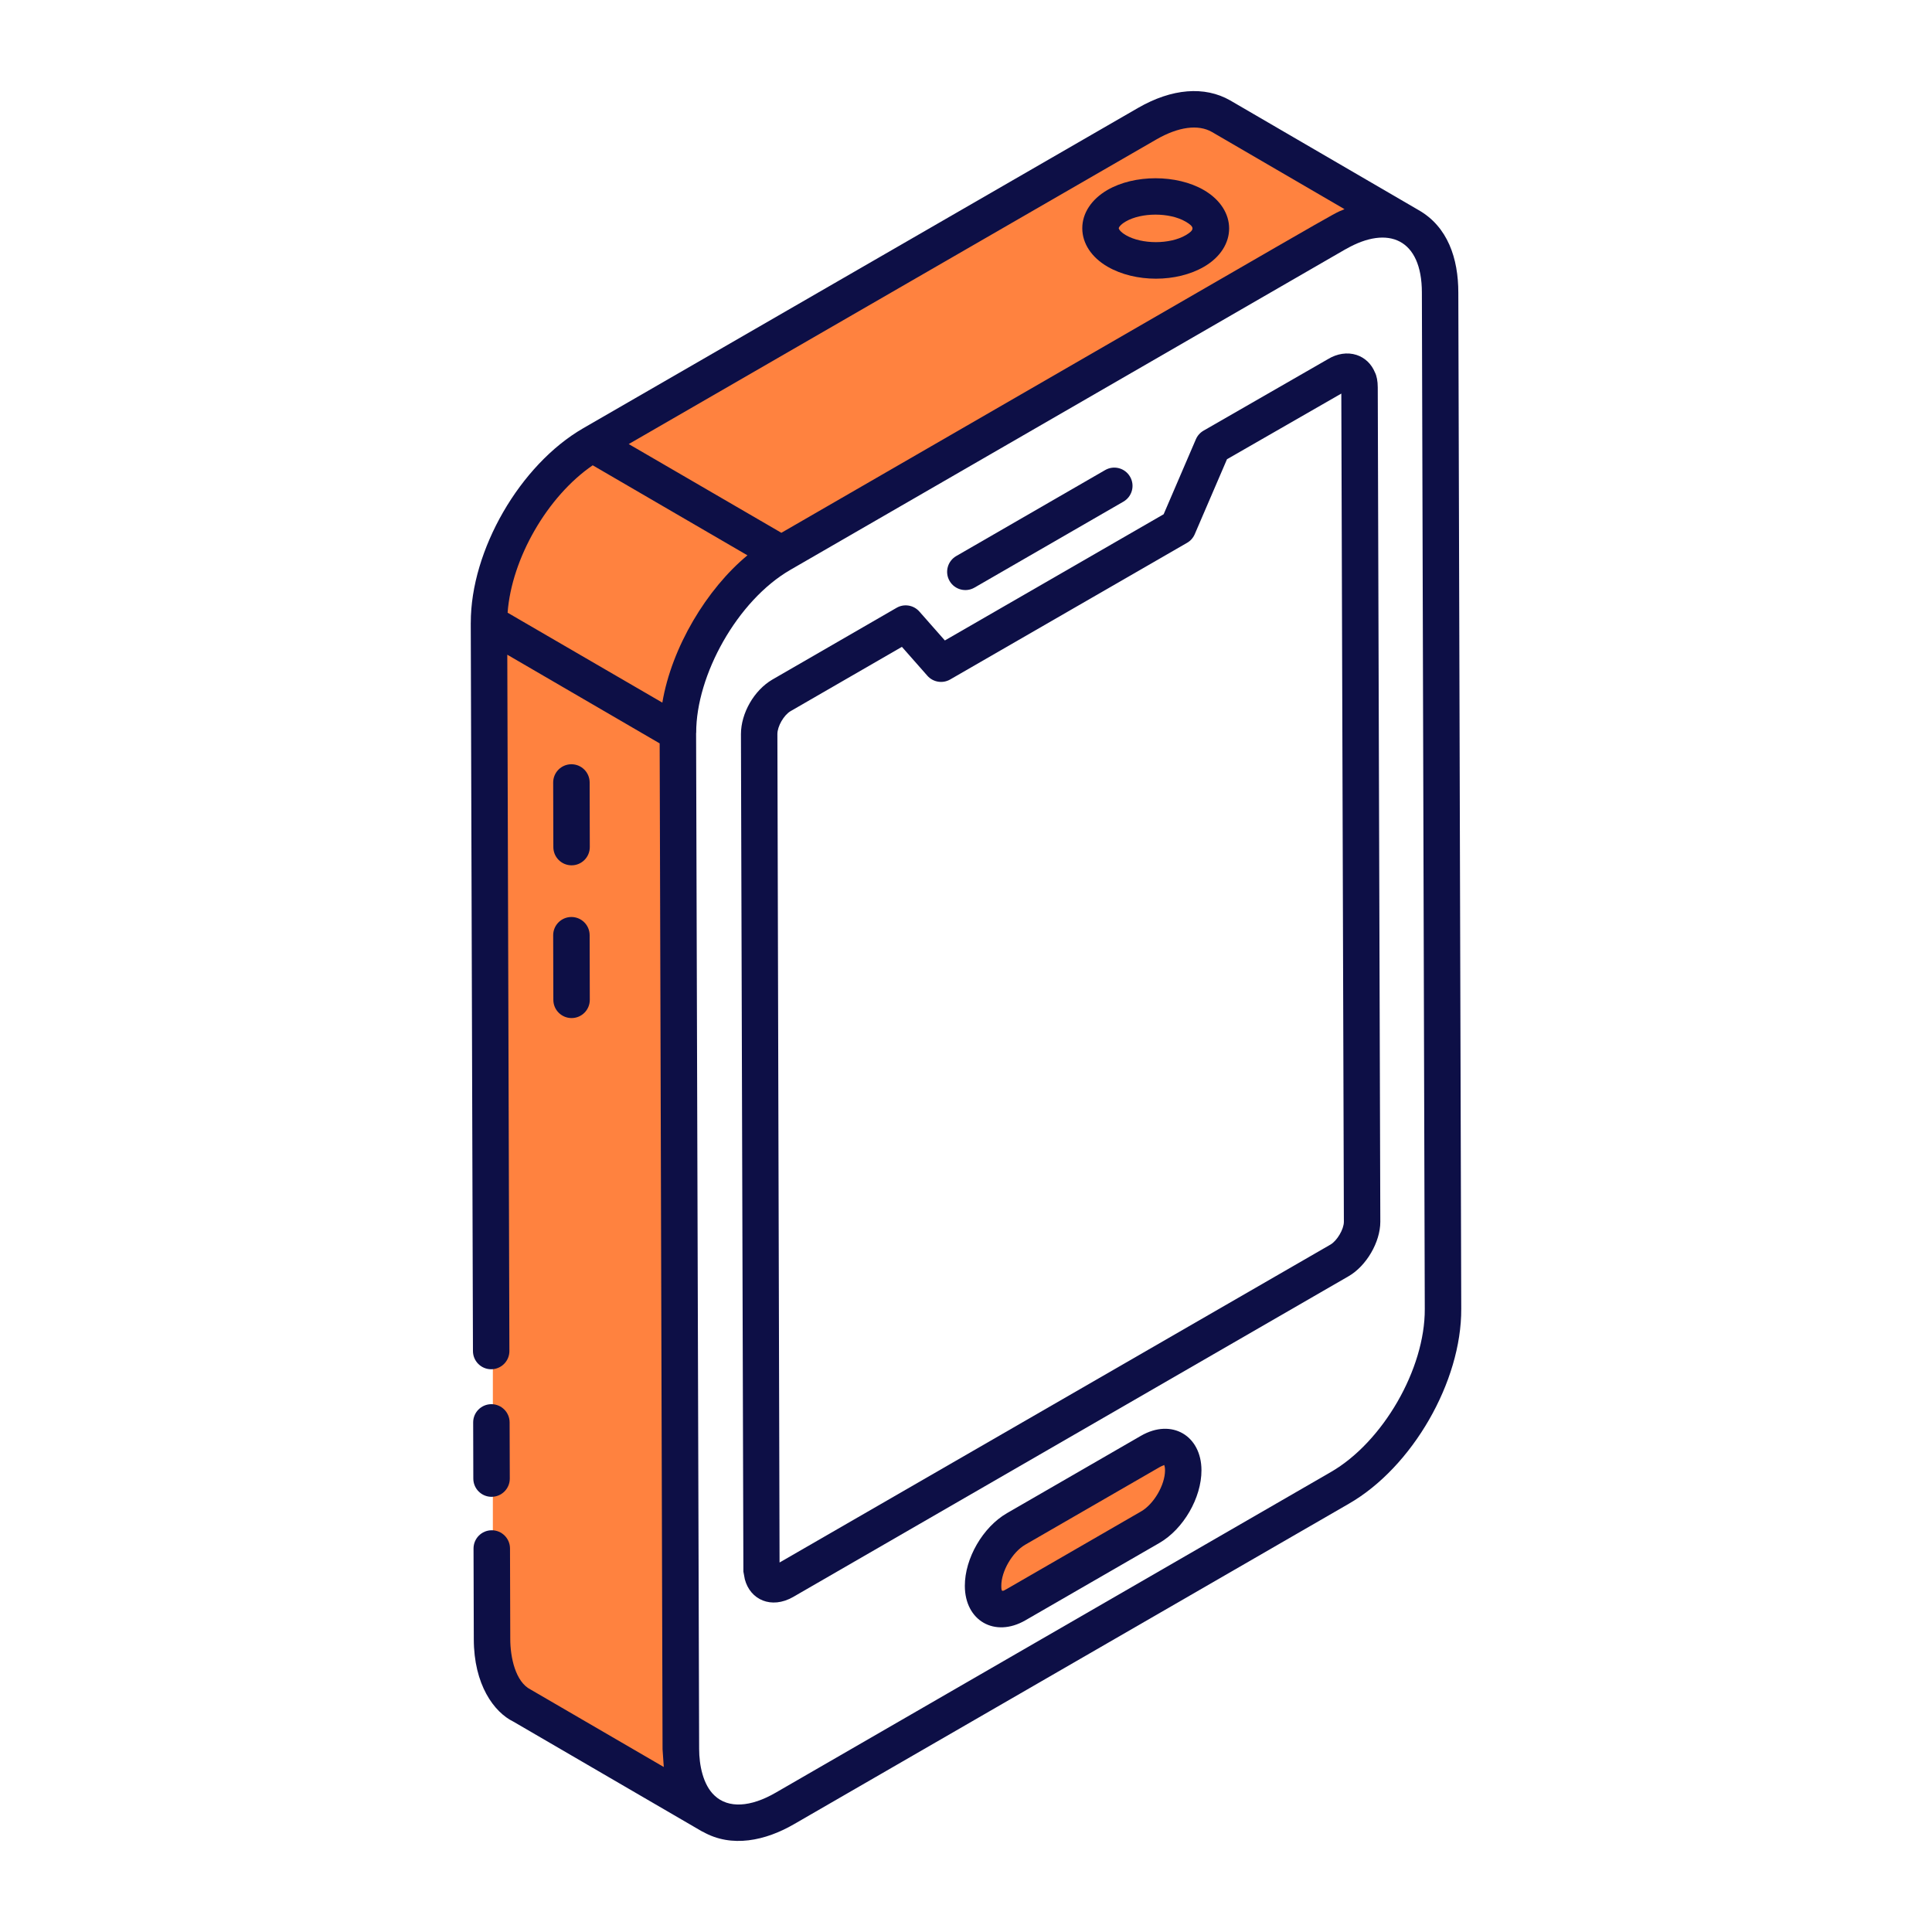
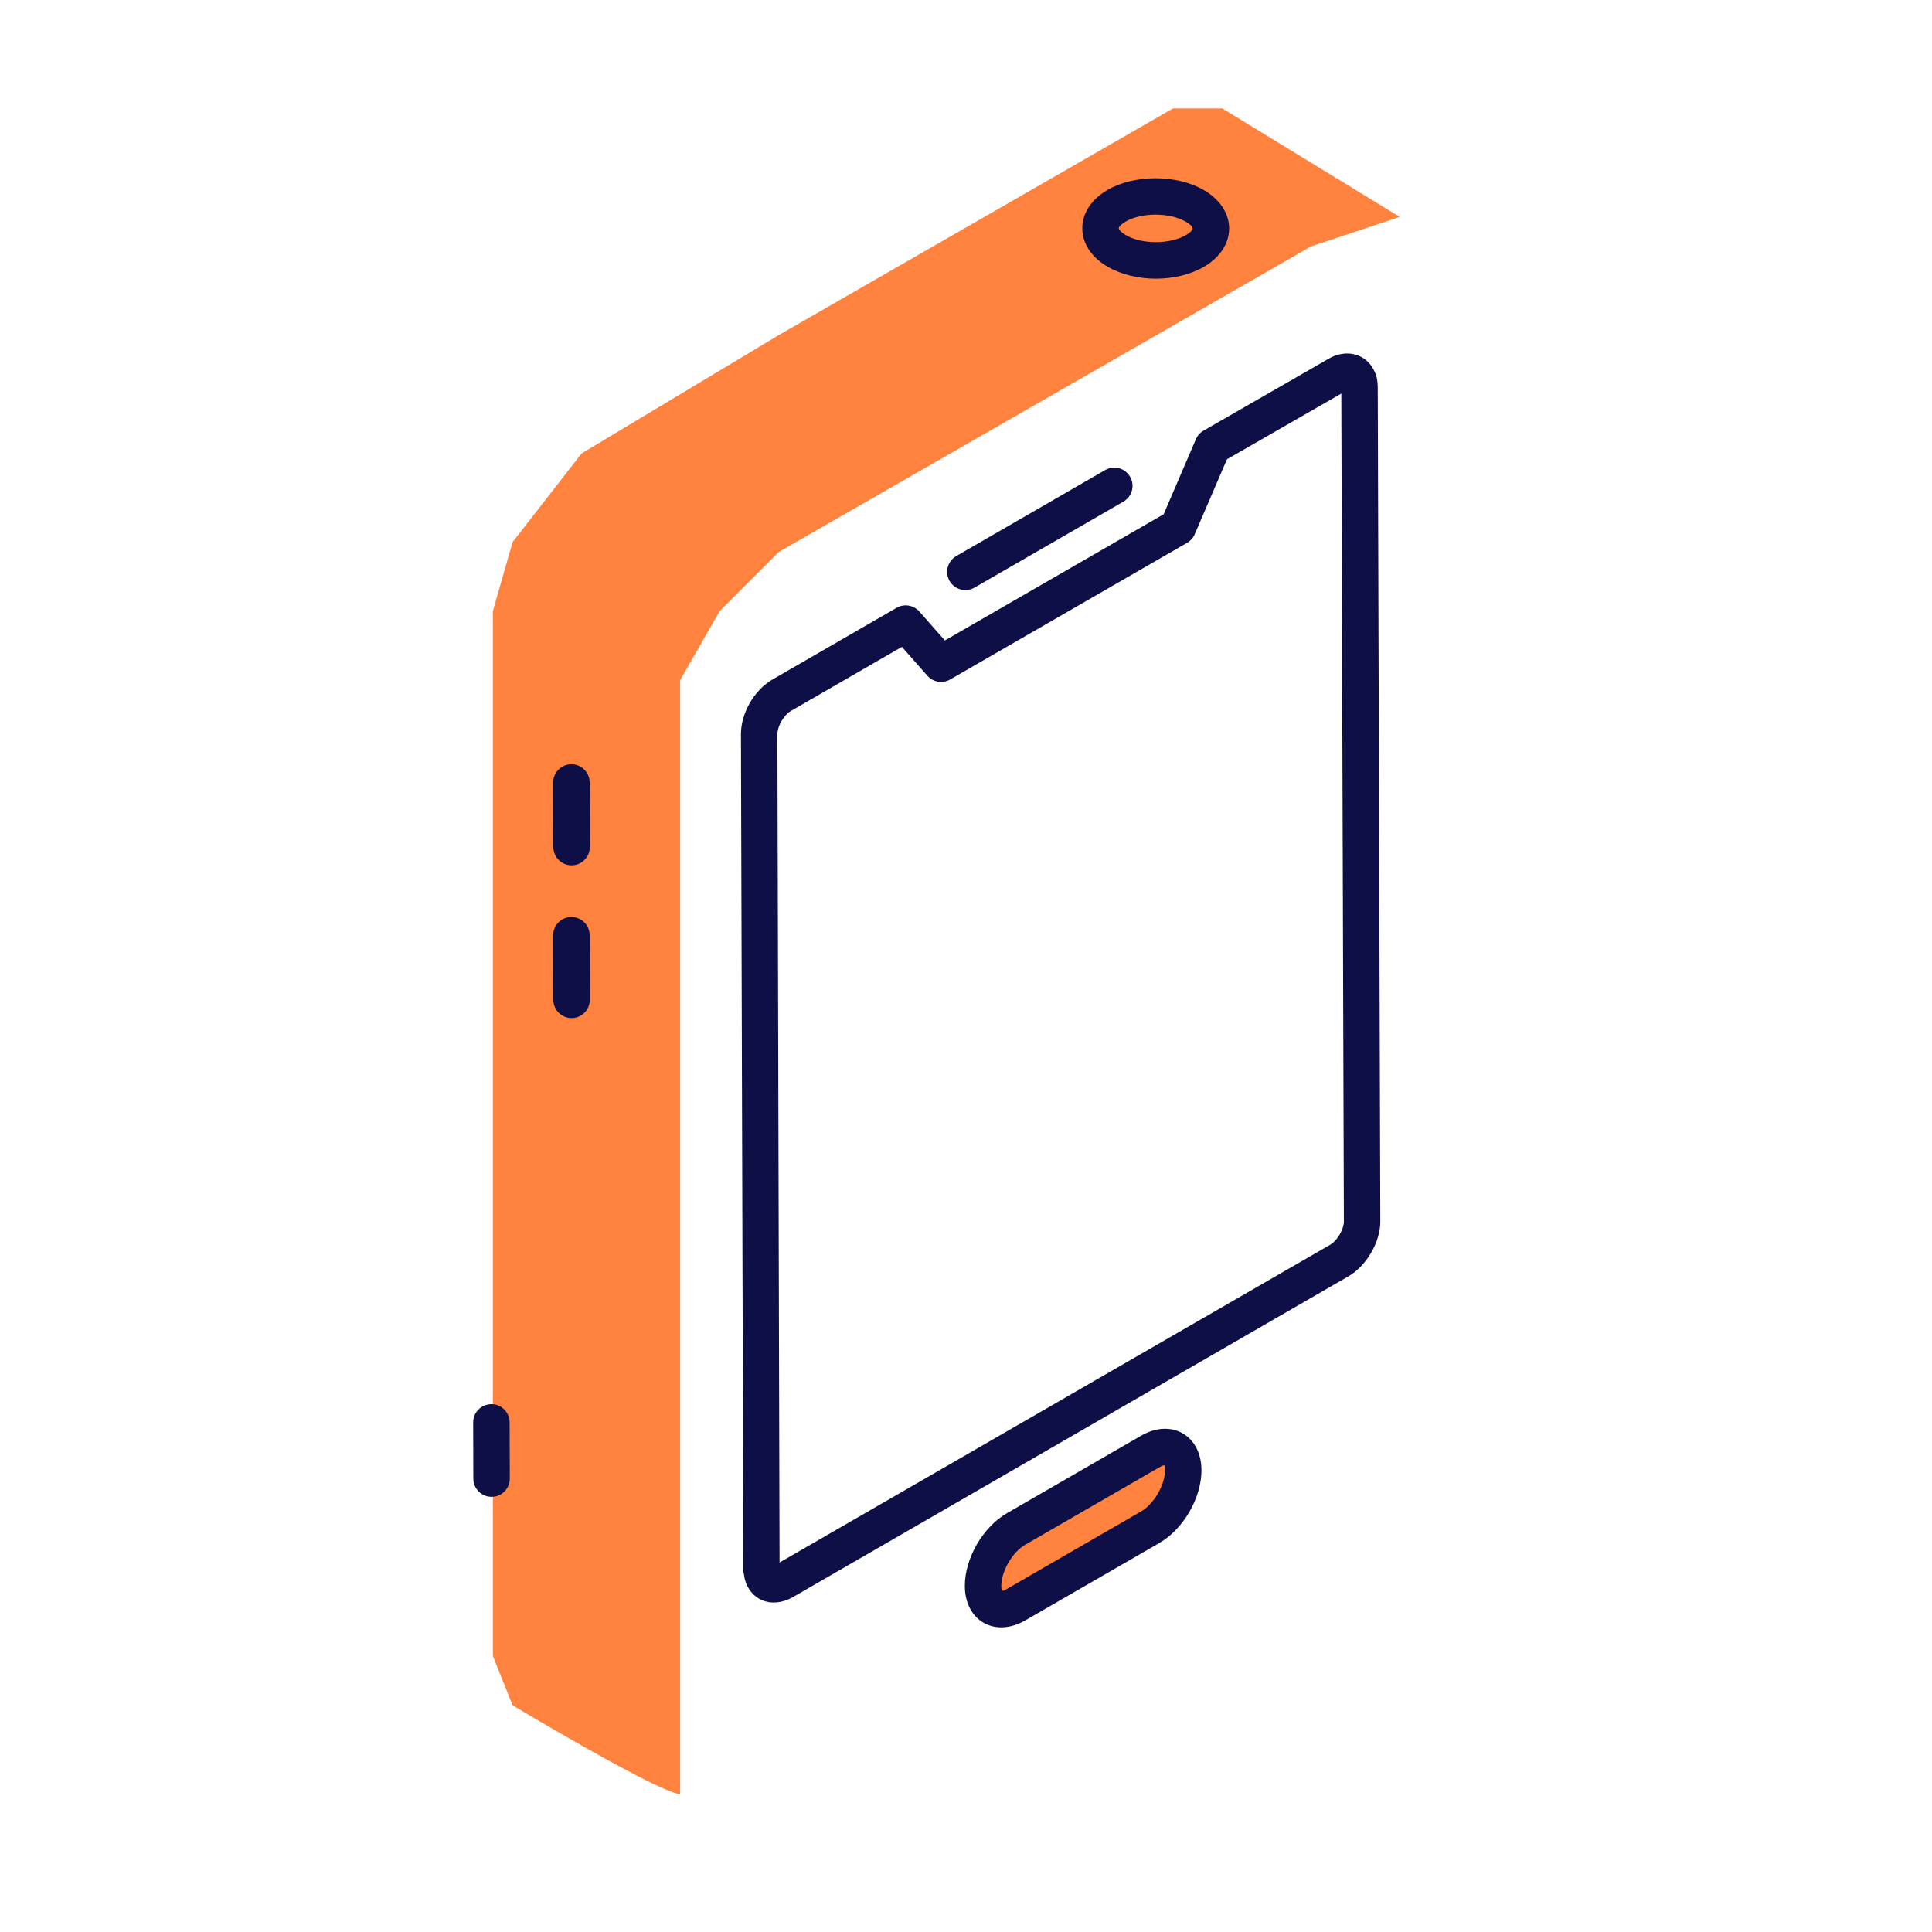
<svg xmlns="http://www.w3.org/2000/svg" width="80" height="80" viewBox="0 0 80 80" fill="none">
  <path d="M21.224 70.612C23.265 71.837 27.51 74.286 28.163 74.286V28.163L29.796 25.306L32.245 22.857L54.286 10.204L57.959 8.98L50.612 4.49H48.572L32.245 13.877L24.082 18.776L21.224 22.449L20.408 25.306V64.898V68.571L21.224 70.612Z" fill="#FF823F" />
  <path d="M48.163 60L41.225 64.082L40.816 66.531H42.041L48.163 62.857L48.98 62.041L49.388 60.816L48.163 60Z" fill="#FF823F" />
  <path d="M20.356 61.98C20.773 61.979 21.11 61.641 21.109 61.224L21.102 58.897C21.101 58.481 20.763 58.144 20.348 58.144C20.347 58.144 20.346 58.144 20.345 58.144C19.929 58.146 19.591 58.484 19.593 58.901L19.599 61.228C19.601 61.644 19.938 61.98 20.354 61.98H20.356Z" fill="#0D0F46" />
  <path d="M23.668 35.831H23.67C24.086 35.83 24.423 35.491 24.422 35.074L24.416 32.398C24.415 31.983 24.077 31.646 23.661 31.646C23.66 31.646 23.66 31.646 23.659 31.646C23.242 31.647 22.905 31.986 22.906 32.403L22.913 35.078C22.914 35.494 23.252 35.831 23.668 35.831Z" fill="#0D0F46" />
  <path d="M22.913 41.404C22.914 41.819 23.252 42.156 23.668 42.156H23.67C24.086 42.155 24.423 41.816 24.422 41.399L24.416 38.724C24.415 38.308 24.077 37.971 23.661 37.971C23.66 37.971 23.66 37.971 23.659 37.971C23.242 37.972 22.905 38.311 22.906 38.728L22.913 41.404Z" fill="#0D0F46" />
  <path d="M45.867 11.046C47.008 11.704 48.721 11.705 49.856 11.045C51.241 10.24 51.248 8.679 49.843 7.867C48.721 7.219 46.969 7.219 45.854 7.868C45.193 8.253 44.813 8.831 44.815 9.453C44.815 10.08 45.199 10.661 45.867 11.046ZM46.612 9.173C47.269 8.791 48.428 8.793 49.089 9.174C49.47 9.394 49.477 9.518 49.097 9.74C48.44 10.122 47.284 10.122 46.622 9.739C46.377 9.597 46.324 9.474 46.324 9.451C46.324 9.429 46.375 9.311 46.612 9.173Z" fill="#0D0F46" />
-   <path d="M60.507 54.195L60.386 12.116C60.386 10.706 59.951 9.385 58.733 8.695L50.938 4.157C49.879 3.552 48.525 3.662 47.127 4.467C18.257 21.134 52.781 1.203 24.15 17.732C21.532 19.244 19.488 22.783 19.494 25.792C19.494 25.794 19.493 25.795 19.493 25.797L19.584 55.945C19.585 56.361 19.923 56.698 20.338 56.698H20.341C20.758 56.696 21.095 56.357 21.093 55.941L21.006 27.11L27.315 30.782L27.326 34.426L27.435 72.433C27.435 72.439 27.483 73.143 27.486 73.168L21.975 69.962C21.34 69.645 21.129 68.614 21.129 67.87L21.118 64.117C21.116 63.701 20.779 63.365 20.363 63.365C20.362 63.365 20.361 63.365 20.361 63.365C19.944 63.366 19.607 63.705 19.608 64.122L19.619 67.872C19.619 69.762 20.457 70.898 21.258 71.289C21.41 71.378 29.165 75.891 29.012 75.802L29.079 75.841C29.087 75.846 29.096 75.844 29.103 75.848C30.296 76.528 31.7 76.22 32.884 75.532L55.857 62.264C58.481 60.753 60.523 57.208 60.507 54.195ZM47.881 5.775C48.794 5.249 49.613 5.138 50.184 5.465L55.672 8.66C55.654 8.667 55.636 8.679 55.618 8.686C55.075 8.916 56.643 8.041 32.355 22.062C32.204 21.974 25.614 18.143 26.034 18.388L47.881 5.775ZM24.543 19.267C24.694 19.355 31.374 23.242 30.95 22.995C29.265 24.388 27.812 26.8 27.426 29.094L21.62 25.72L21.019 25.37C21.184 23.123 22.672 20.546 24.543 19.267ZM32.128 74.226C31.078 74.837 30.156 74.886 29.591 74.353C29.108 73.909 28.95 73.079 28.95 72.422L28.839 35.49L28.824 30.357C28.824 30.351 28.828 30.347 28.828 30.341C28.822 27.966 30.527 24.864 32.733 23.593C33.774 22.992 29.641 25.378 55.705 10.326C55.718 10.318 55.73 10.315 55.743 10.307C57.477 9.316 58.877 9.884 58.877 12.118L58.997 54.201V54.203C59.011 56.682 57.264 59.712 55.103 60.957L32.128 74.226Z" fill="#0D0F46" />
  <path d="M57.156 50.589L57.05 16.041C57.05 15.779 57.005 15.561 56.934 15.422C56.788 15.067 56.517 14.81 56.171 14.697C55.792 14.574 55.362 14.641 54.984 14.873L49.837 17.832C49.695 17.914 49.584 18.038 49.519 18.189L48.184 21.294L39.125 26.52L38.069 25.323C37.831 25.052 37.435 24.988 37.126 25.168L31.973 28.145C31.224 28.586 30.681 29.532 30.681 30.398L30.782 65.077L30.841 65.393C31.064 66.246 31.94 66.641 32.839 66.129L55.842 52.846C56.579 52.421 57.156 51.432 57.156 50.591C57.156 50.591 57.156 50.59 57.156 50.589ZM55.088 51.538L32.28 64.7L32.19 30.395C32.19 30.073 32.457 29.612 32.733 29.449L37.346 26.785L38.401 27.982C38.638 28.25 39.033 28.315 39.344 28.136L49.156 22.476C49.297 22.395 49.407 22.27 49.472 22.12L50.807 19.016L55.541 16.297L55.647 50.593C55.646 50.902 55.364 51.379 55.088 51.538Z" fill="#0D0F46" />
  <path d="M47.243 59.454L41.696 62.657C40.698 63.233 39.949 64.528 39.952 65.669C39.955 67.115 41.195 67.824 42.459 67.094L48.006 63.892C49.004 63.316 49.753 62.02 49.75 60.879C49.747 59.448 48.52 58.716 47.243 59.454ZM47.252 62.584L41.705 65.787C41.493 65.909 41.462 65.931 41.462 65.664C41.459 65.064 41.922 64.269 42.451 63.964L47.998 60.762C48.115 60.694 48.19 60.677 48.208 60.663C48.22 60.694 48.241 60.761 48.241 60.883C48.242 61.484 47.78 62.279 47.252 62.584Z" fill="#0D0F46" />
  <path d="M40.351 24.332L46.518 20.772C46.879 20.563 47.003 20.102 46.794 19.741C46.585 19.378 46.123 19.256 45.763 19.464L39.596 23.025C39.235 23.234 39.111 23.695 39.32 24.056C39.529 24.418 39.992 24.54 40.351 24.332Z" fill="#0D0F46" />
</svg>